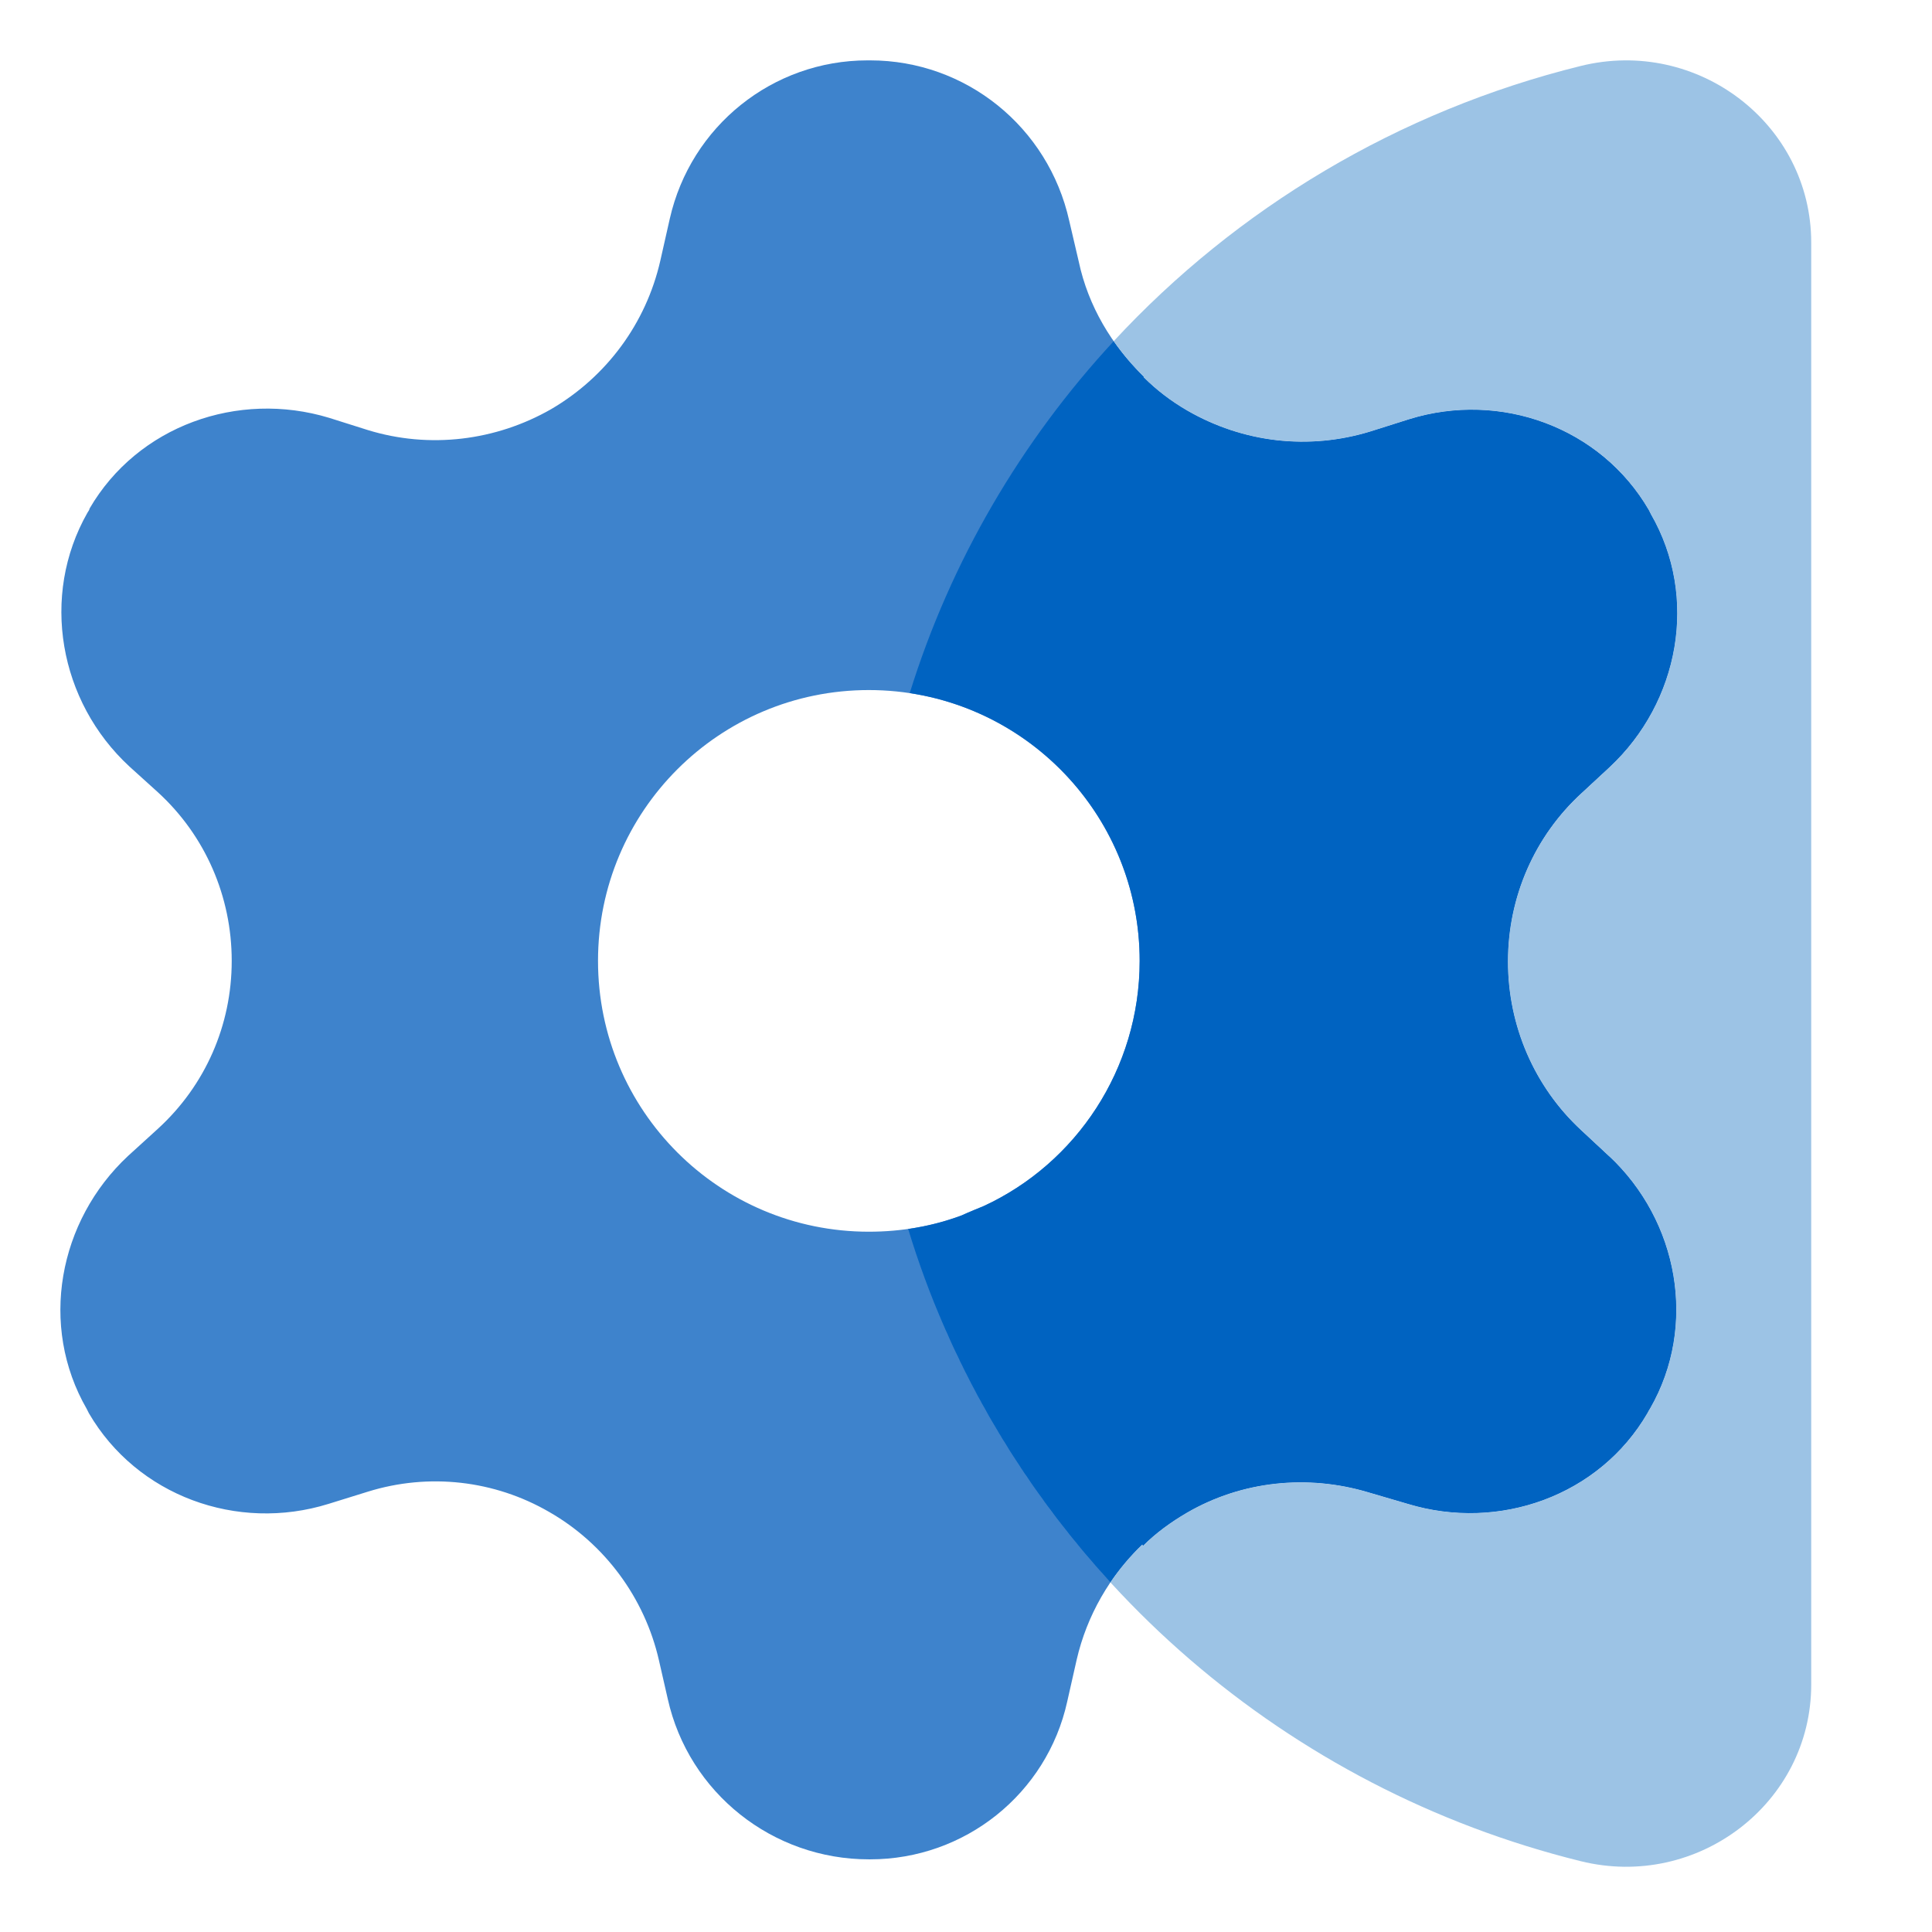
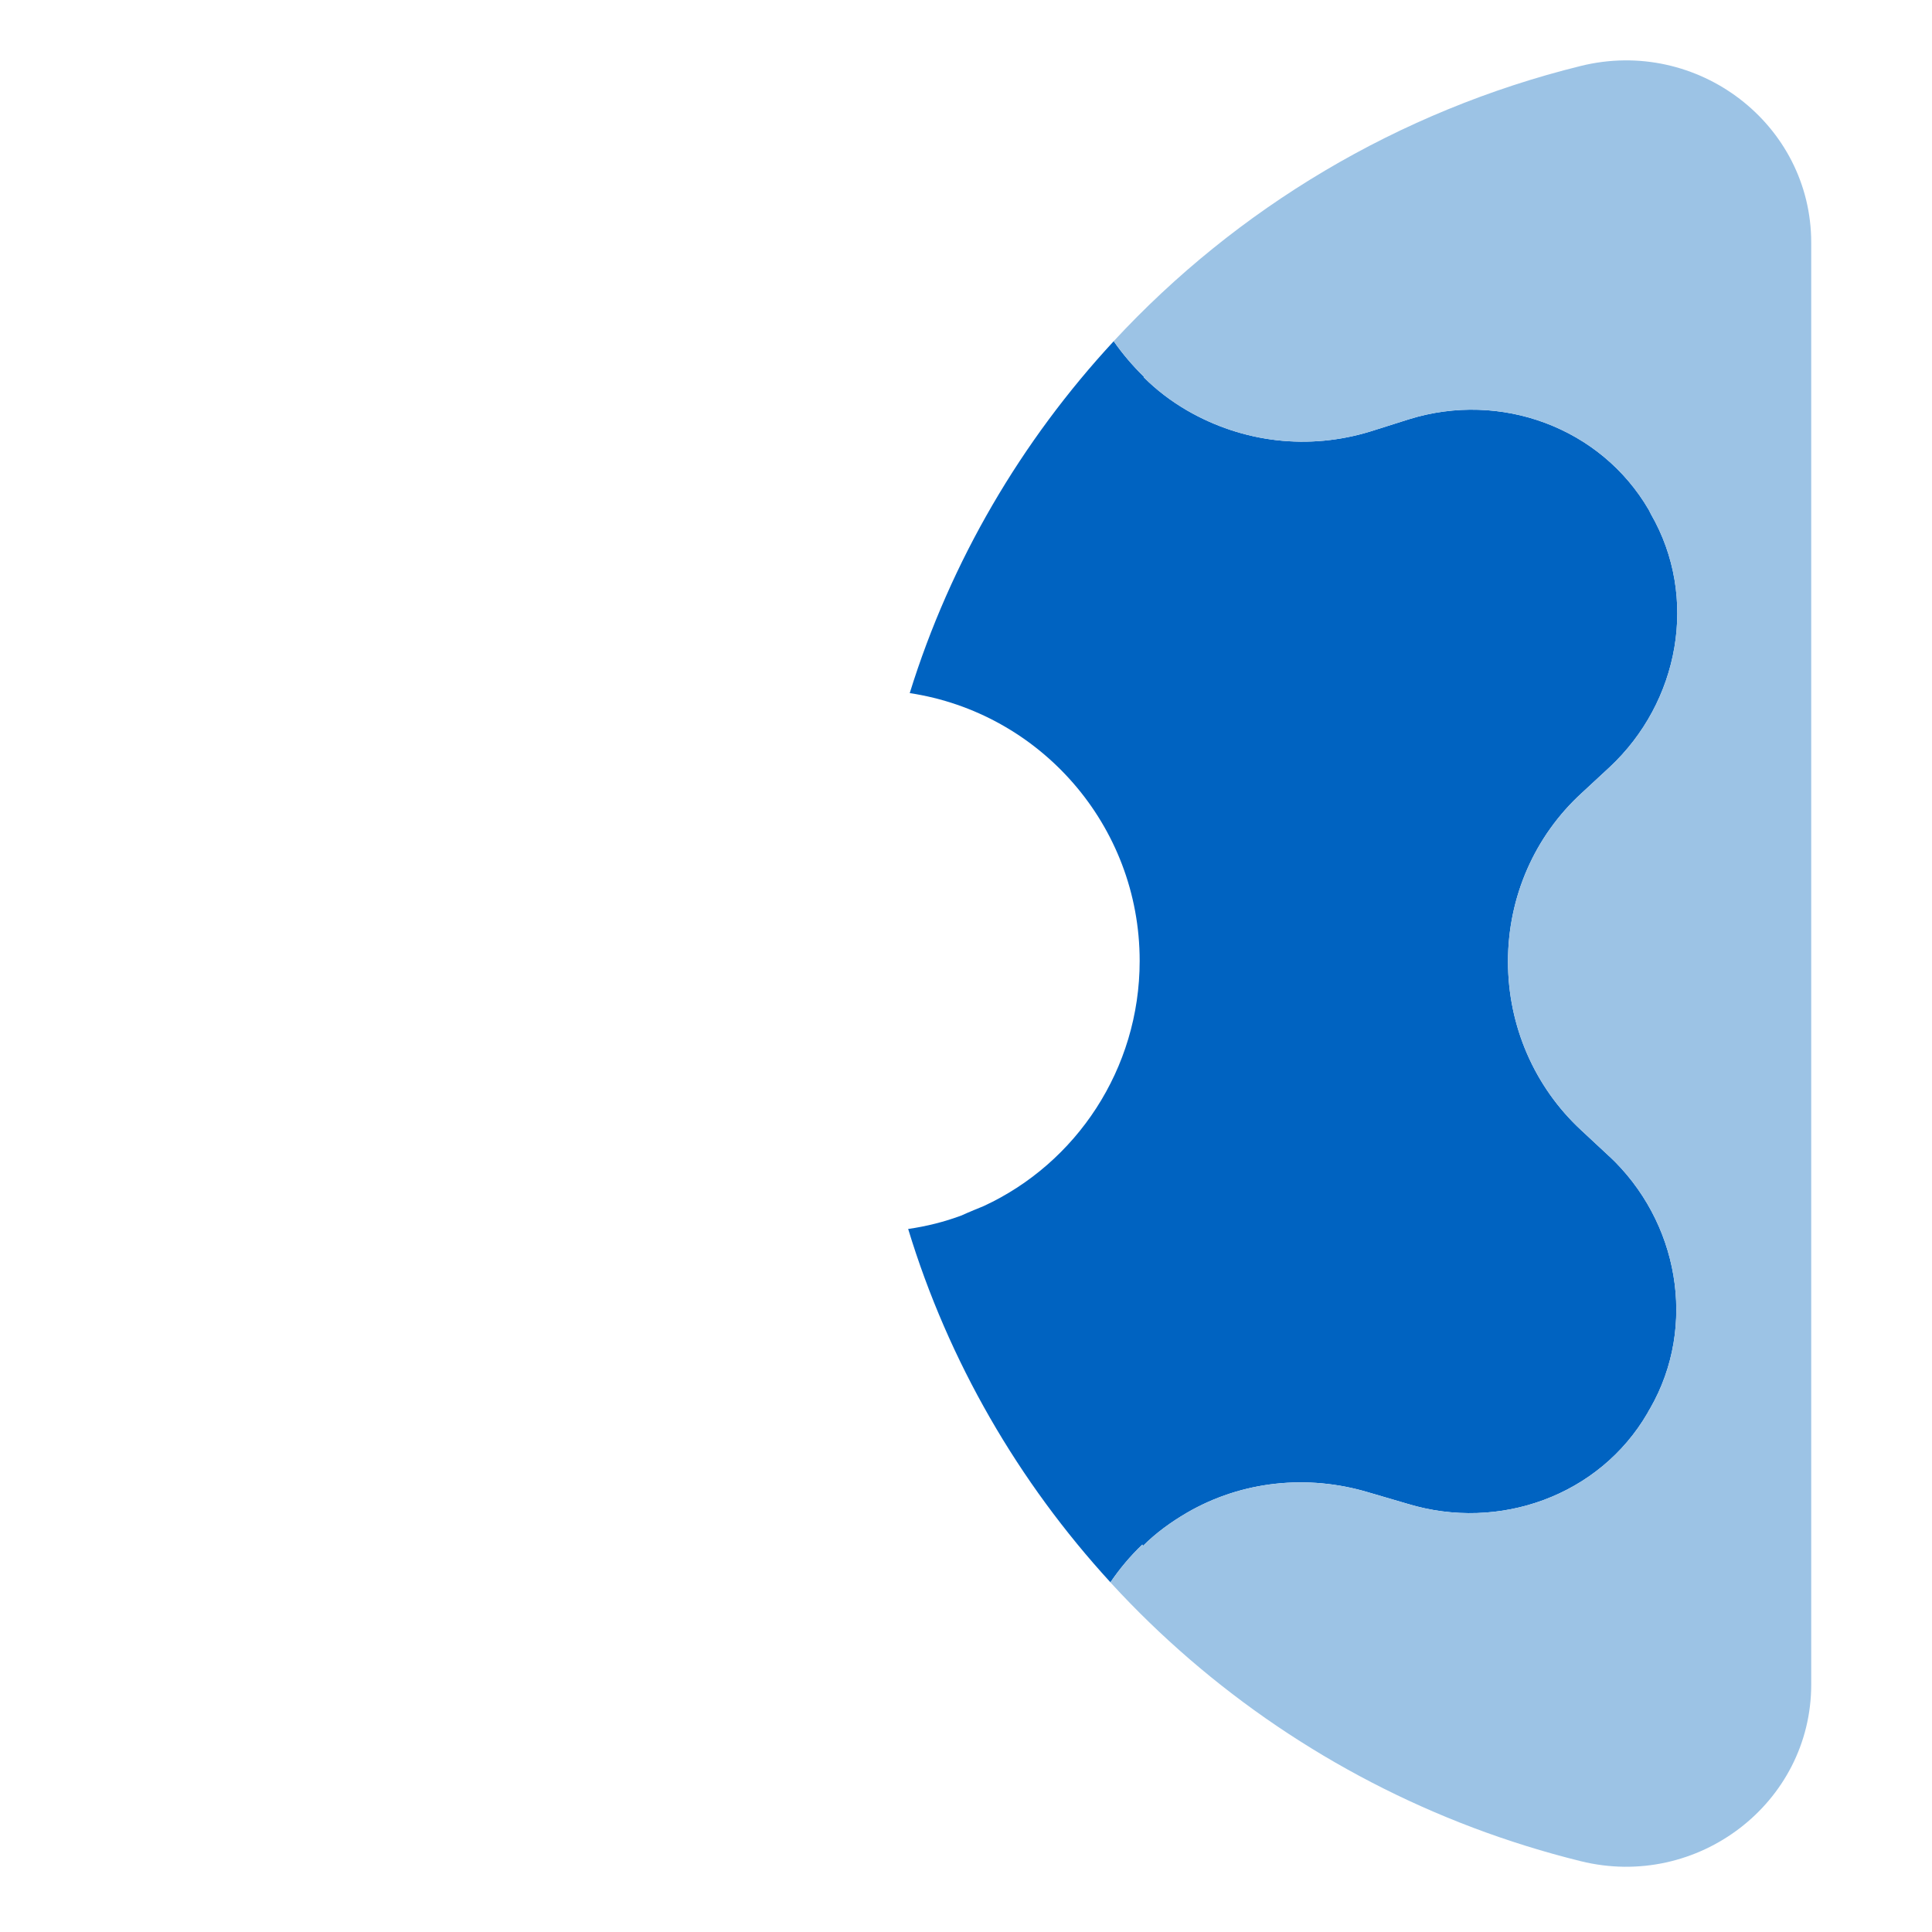
<svg xmlns="http://www.w3.org/2000/svg" width="64" height="64" viewBox="0 0 64 64" fill="none">
-   <path d="M53.34 38.334L52.376 37.437C50.828 36.002 49.954 33.983 49.954 31.853C49.954 29.722 50.828 27.703 52.398 26.268L53.318 25.416C55.628 23.262 56.279 19.786 54.686 17.027L54.619 16.893C53.026 14.156 49.707 12.945 46.679 13.887L45.401 14.291C43.36 14.919 41.184 14.672 39.323 13.596C38.784 13.282 38.313 12.923 37.887 12.497C37.887 12.497 37.887 12.497 37.887 12.474C36.833 11.443 36.048 10.142 35.734 8.661L35.42 7.316C34.725 4.198 31.988 2 28.826 2H28.736C25.596 2 22.882 4.176 22.187 7.248L21.873 8.639C21.402 10.702 20.101 12.474 18.262 13.551C16.423 14.605 14.225 14.874 12.184 14.246L10.905 13.842C7.878 12.923 4.558 14.111 2.966 16.848C2.966 16.893 2.921 16.938 2.898 16.982C1.328 19.741 1.956 23.24 4.289 25.393L5.231 26.245C6.801 27.681 7.676 29.699 7.676 31.83C7.676 33.961 6.801 35.957 5.231 37.392L4.244 38.29C1.934 40.443 1.284 43.919 2.876 46.678L2.943 46.812C4.536 49.549 7.855 50.76 10.883 49.818L12.184 49.414C14.203 48.786 16.378 49.033 18.195 50.087C20.034 51.141 21.357 52.935 21.828 54.999L22.12 56.277C22.815 59.395 25.596 61.593 28.781 61.593H28.826C31.966 61.593 34.68 59.417 35.353 56.367L35.667 54.977C36.003 53.519 36.766 52.195 37.842 51.164C37.842 51.164 37.842 51.186 37.865 51.209C38.291 50.782 38.784 50.423 39.323 50.109C41.139 49.055 43.315 48.831 45.334 49.437L46.634 49.818C49.662 50.737 52.982 49.549 54.574 46.812C54.597 46.768 54.619 46.723 54.664 46.656C56.234 43.919 55.606 40.443 53.296 38.29L53.34 38.334ZM32.594 39.949C32.594 39.949 31.988 40.196 31.854 40.263C30.89 40.622 29.858 40.802 28.781 40.802C23.824 40.802 19.81 36.787 19.81 31.83C19.81 26.873 23.824 22.859 28.781 22.859C33.738 22.859 37.753 26.873 37.753 31.83C37.753 35.419 35.644 38.536 32.594 39.949Z" fill="#3E83CC" />
  <path fill-rule="evenodd" clip-rule="evenodd" d="M36.893 11.303C33.832 14.61 31.497 18.576 30.136 22.96C34.449 23.612 37.753 27.334 37.753 31.83C37.753 35.419 35.645 38.536 32.594 39.949C32.594 39.949 31.989 40.196 31.854 40.263C31.286 40.475 30.694 40.624 30.084 40.711C31.422 45.109 33.738 49.092 36.785 52.417C37.091 51.965 37.445 51.544 37.843 51.164C37.843 51.164 37.843 51.186 37.865 51.208C38.291 50.782 38.785 50.423 39.323 50.109C41.14 49.055 43.315 48.831 45.334 49.437L46.635 49.818C49.663 50.737 52.982 49.549 54.575 46.812C54.597 46.768 54.62 46.723 54.664 46.655C56.234 43.919 55.606 40.443 53.296 38.289L53.341 38.334L52.377 37.437C50.829 36.002 49.954 33.983 49.954 31.852C49.954 29.722 50.829 27.703 52.399 26.268L53.319 25.416C55.629 23.262 56.279 19.786 54.687 17.027L54.62 16.893C53.027 14.156 49.708 12.945 46.68 13.887L45.401 14.291C43.36 14.919 41.185 14.672 39.323 13.596C38.785 13.282 38.314 12.923 37.888 12.497V12.474C37.521 12.115 37.187 11.723 36.893 11.303Z" fill="#0063C1" />
  <path d="M52.364 2.185C56.236 1.227 59.999 4.11 59.999 8.037L59.999 55.802C59.999 59.729 56.236 62.612 52.364 61.654C42.621 59.248 34.7 52.35 31.016 43.334C32.39 46.698 34.355 49.767 36.783 52.417C37.089 51.965 37.444 51.544 37.841 51.164C37.841 51.164 37.841 51.186 37.864 51.208C38.29 50.782 38.783 50.423 39.322 50.109C41.139 49.055 43.314 48.831 45.333 49.437L46.633 49.818C49.661 50.737 52.981 49.549 54.573 46.812C54.596 46.768 54.618 46.723 54.663 46.655C56.233 43.919 55.605 40.443 53.295 38.289L53.34 38.334L52.375 37.437C50.828 36.002 49.953 33.983 49.953 31.852C49.953 29.722 50.828 27.703 52.398 26.268L53.317 25.416C55.627 23.262 56.278 19.786 54.685 17.027L54.618 16.893C53.026 14.156 49.706 12.945 46.678 13.887L45.4 14.291C43.359 14.919 41.183 14.672 39.322 13.596C38.783 13.282 38.312 12.923 37.886 12.497V12.474C37.52 12.115 37.185 11.723 36.892 11.303C40.96 6.909 46.31 3.68 52.364 2.185Z" fill="#9CC3E5" />
</svg>